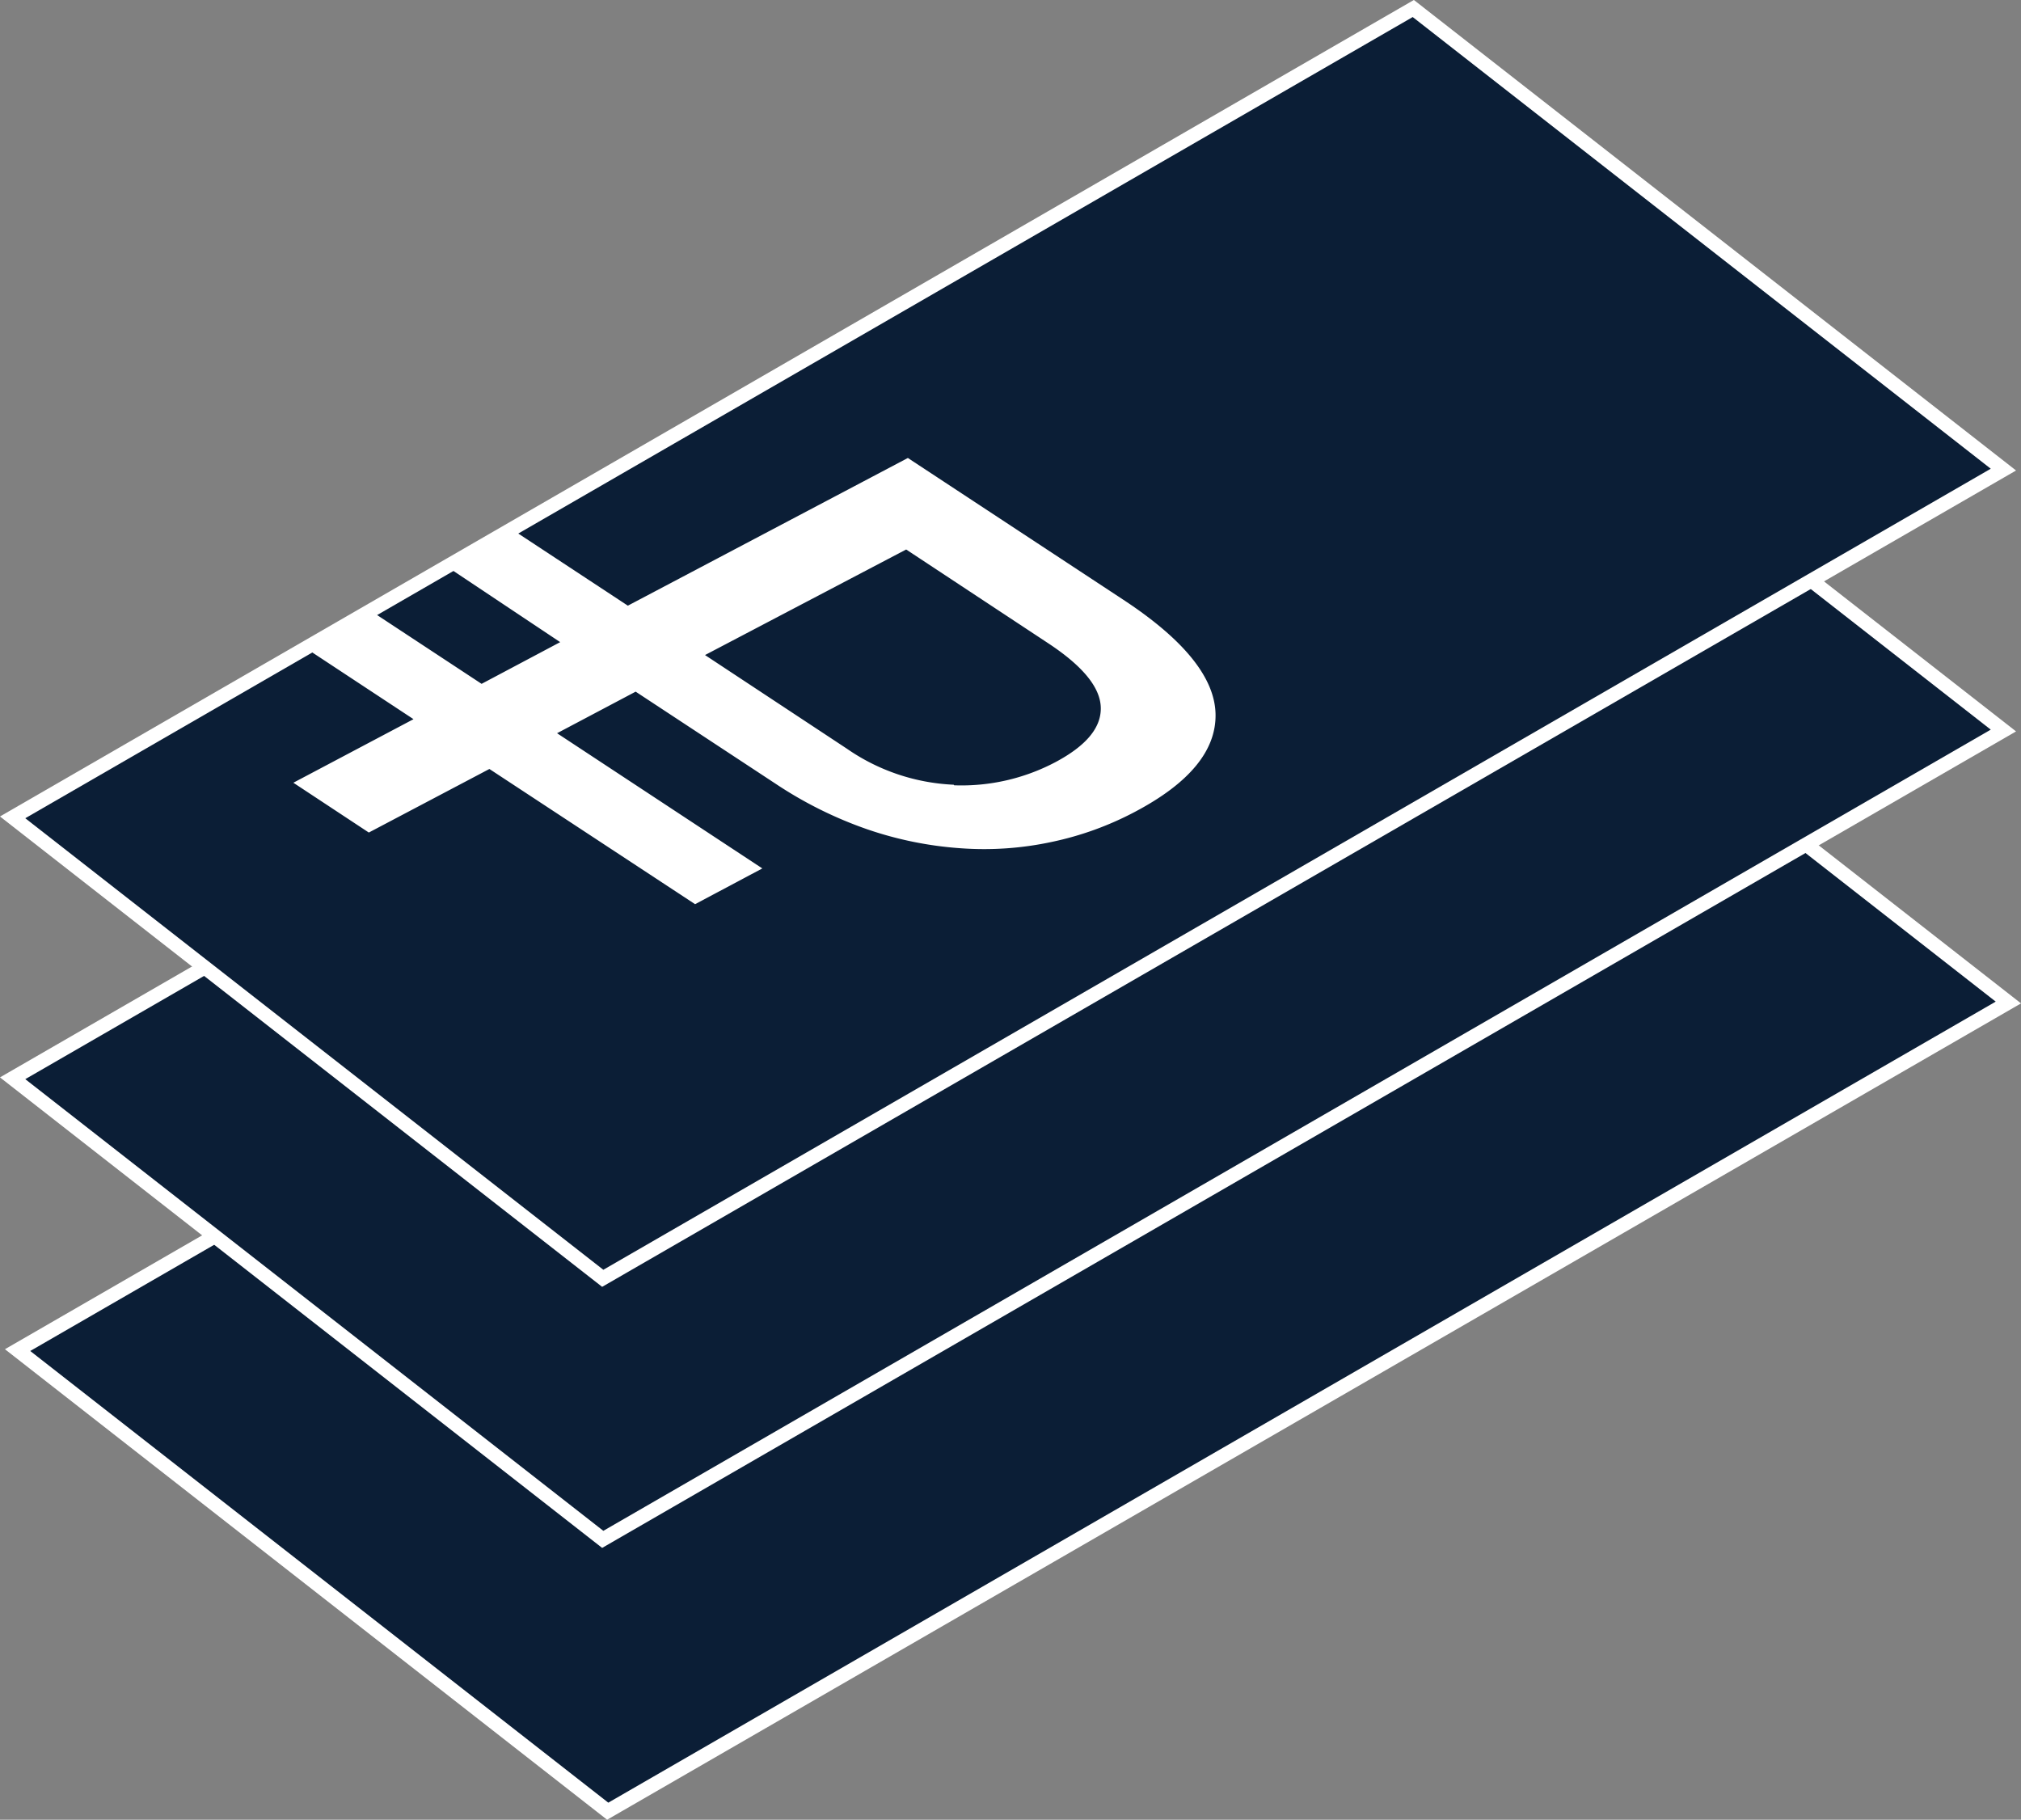
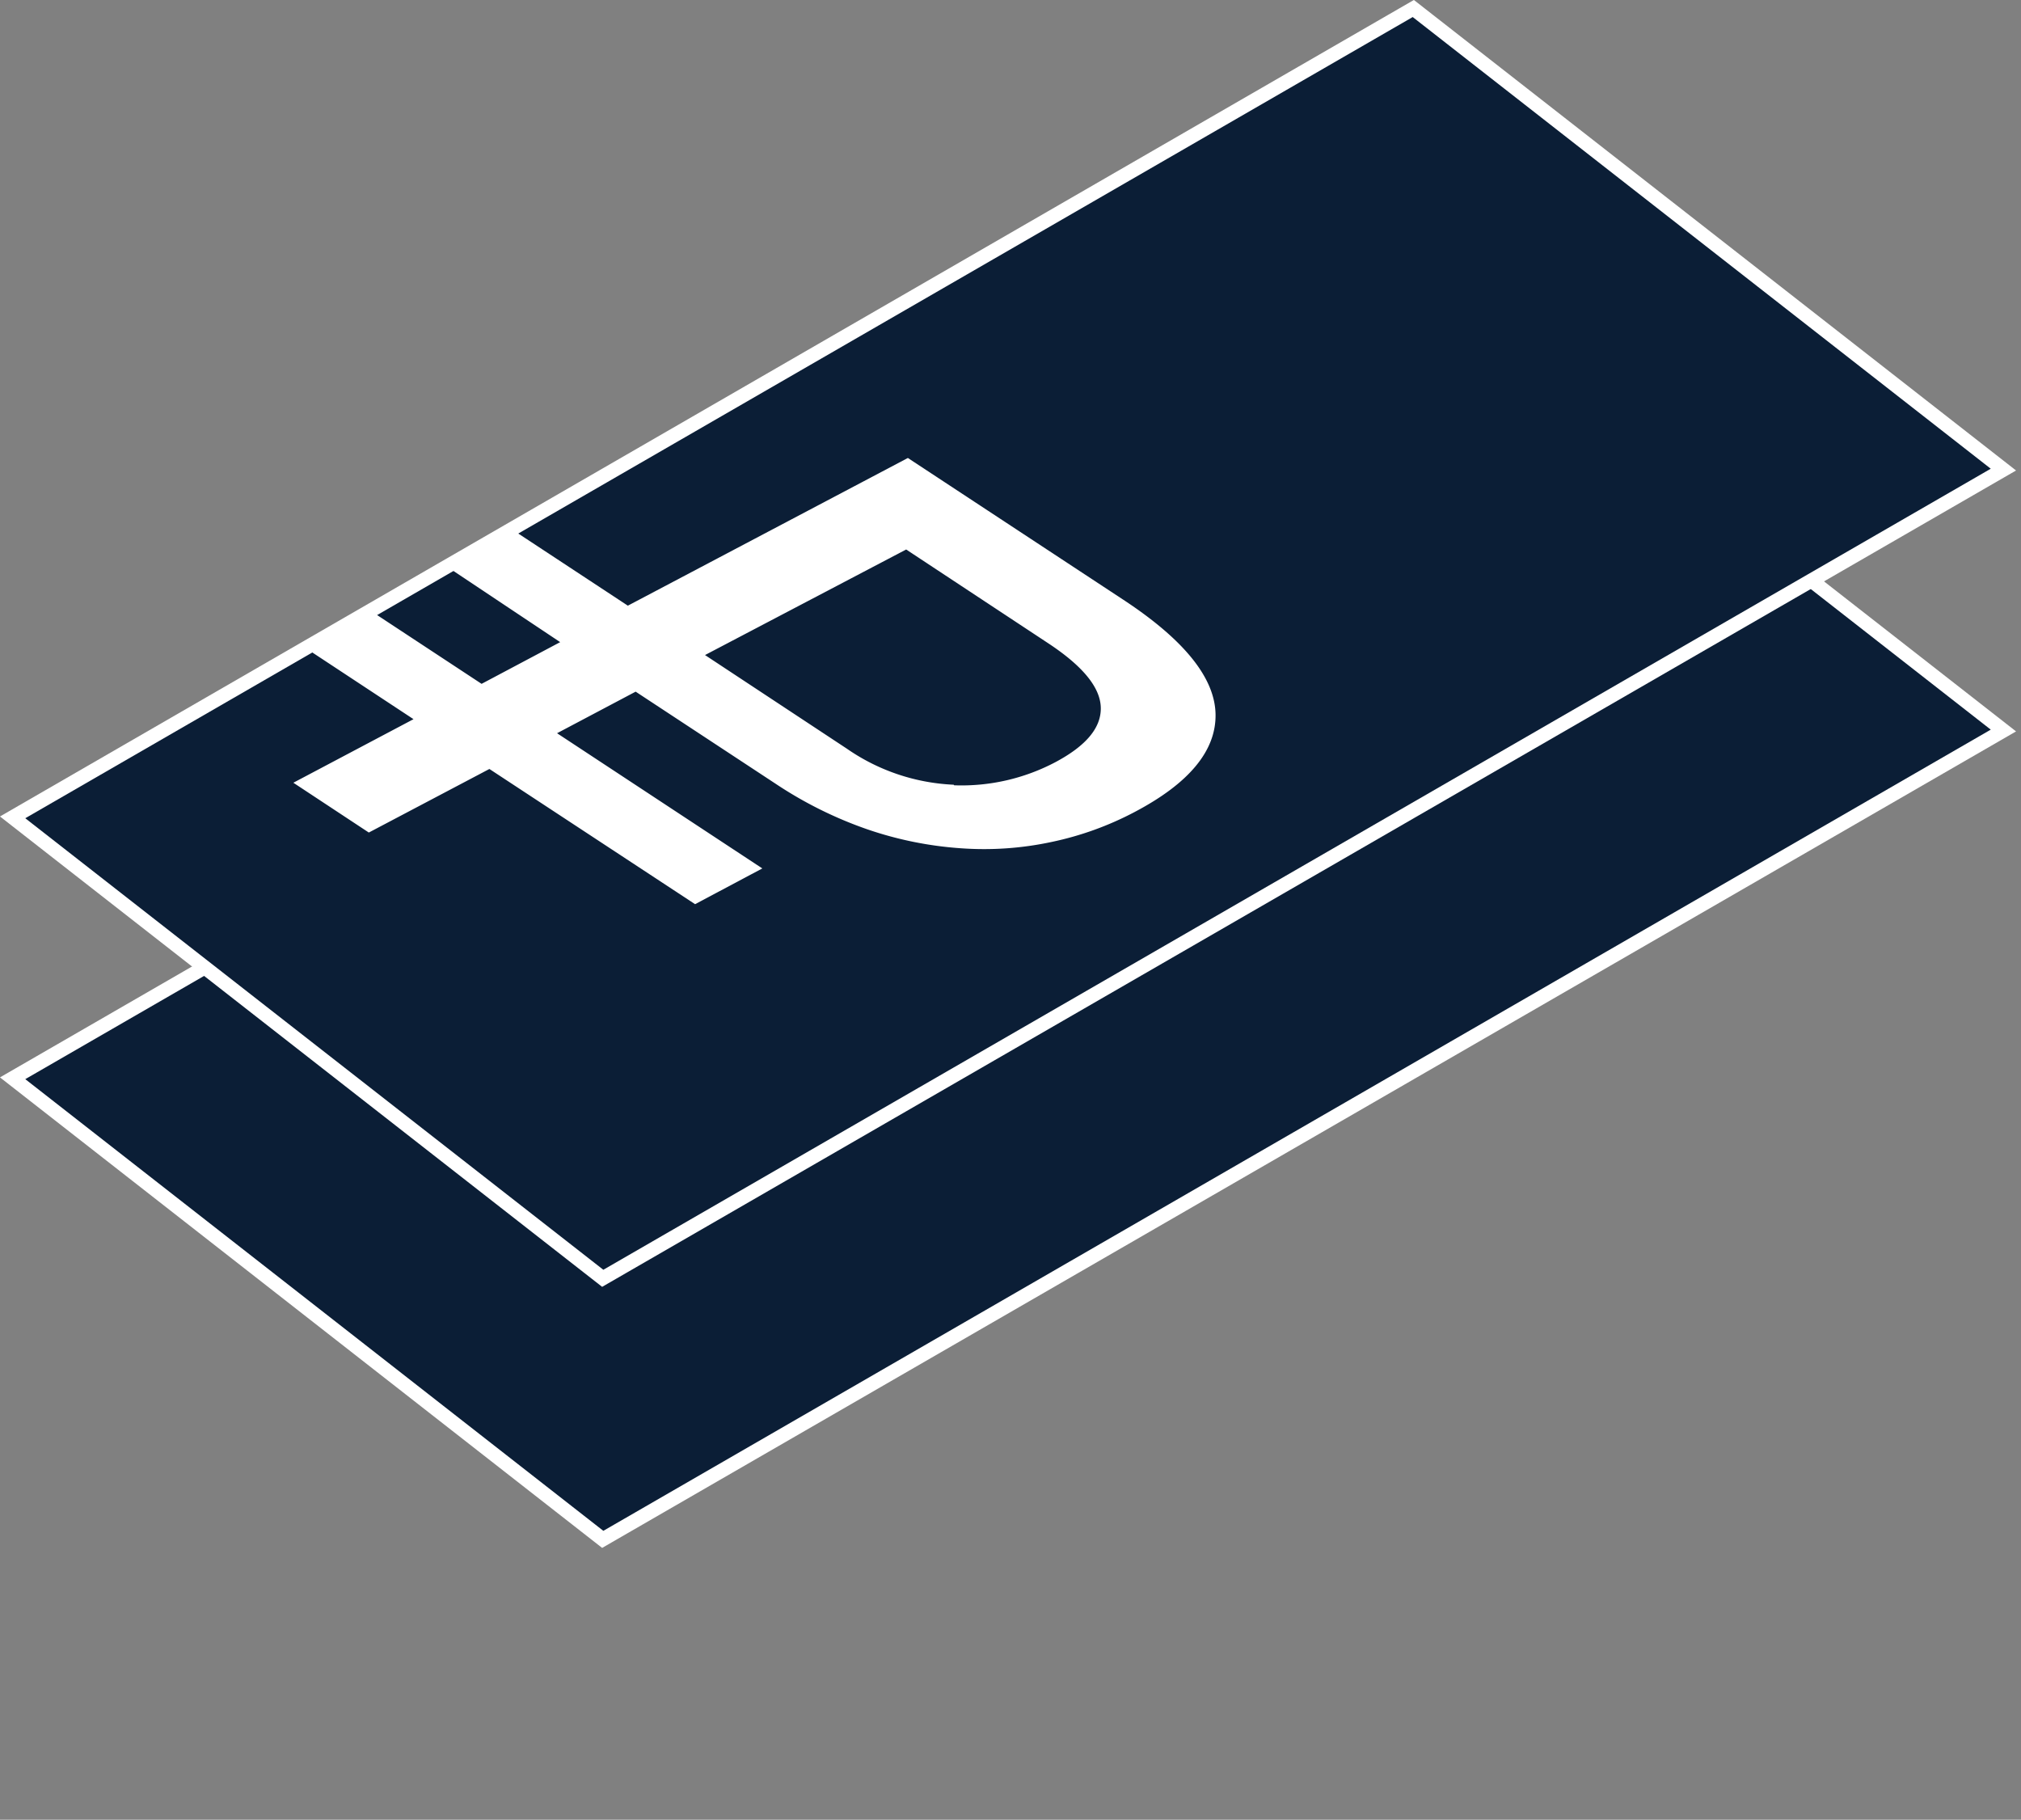
<svg xmlns="http://www.w3.org/2000/svg" viewBox="0 0 142.47 128.26">
  <rect x="0" y="0" width="142.47" height="128.26" fill="#808080" stroke="none" />
  <defs>
    <style>.cls-1{fill:#0b1e36;stroke:#fff;stroke-miterlimit:10;}.cls-2{fill:#fff;}</style>
  </defs>
  <title>Ресурс 136</title>
  <g id="Слой_2" data-name="Слой 2">
    <g id="Слой_1-2" data-name="Слой 1">
-       <polygon class="cls-1" points="42.84 127.66 1.24 95.16 99.97 38.16 141.58 70.66 42.84 127.66" />
      <polygon class="cls-1" points="42.49 108.5 0.89 76 99.63 19 141.23 51.49 42.49 108.5" />
      <polygon class="cls-1" points="42.49 90.1 0.89 57.61 99.63 0.6 141.23 33.1 42.49 90.1" />
-       <path class="cls-2" d="M85.69,50.35q.06,3.84-5.68,6.87a22.3,22.3,0,0,1-5.86,2.12,22.72,22.72,0,0,1-6.4.45,25.72,25.72,0,0,1-6.59-1.33,28.45,28.45,0,0,1-6.47-3.21l-9.88-6.5-5.54,2.93,14.47,9.53L49,63.73,34.5,54.2,26,58.68l-5.32-3.51,8.47-4.48-7.89-5.2L26.05,43l7.9,5.2,5.54-2.94L31.6,40l4.76-2.51,7.9,5.2L64,32.28l15.2,10Q85.63,46.51,85.69,50.35Zm-18.43,5a14.17,14.17,0,0,0,7.14-1.63c2.16-1.15,3.23-2.42,3.2-3.84s-1.26-2.93-3.72-4.55l-10-6.6L49.7,46.17l10,6.6a14.29,14.29,0,0,0,7.53,2.54" />
+       <path class="cls-2" d="M85.69,50.35q.06,3.84-5.68,6.87a22.3,22.3,0,0,1-5.86,2.12,22.72,22.72,0,0,1-6.4.45,25.72,25.72,0,0,1-6.59-1.33,28.45,28.45,0,0,1-6.47-3.21l-9.88-6.5-5.54,2.93,14.47,9.53L49,63.73,34.5,54.2,26,58.68l-5.32-3.51,8.47-4.48-7.89-5.2L26.05,43l7.9,5.2,5.54-2.94L31.6,40l4.76-2.51,7.9,5.2L64,32.28l15.2,10Q85.63,46.51,85.69,50.35m-18.43,5a14.17,14.17,0,0,0,7.14-1.63c2.16-1.15,3.23-2.42,3.2-3.84s-1.26-2.93-3.72-4.55l-10-6.6L49.7,46.17l10,6.6a14.29,14.29,0,0,0,7.53,2.54" />
    </g>
  </g>
</svg>